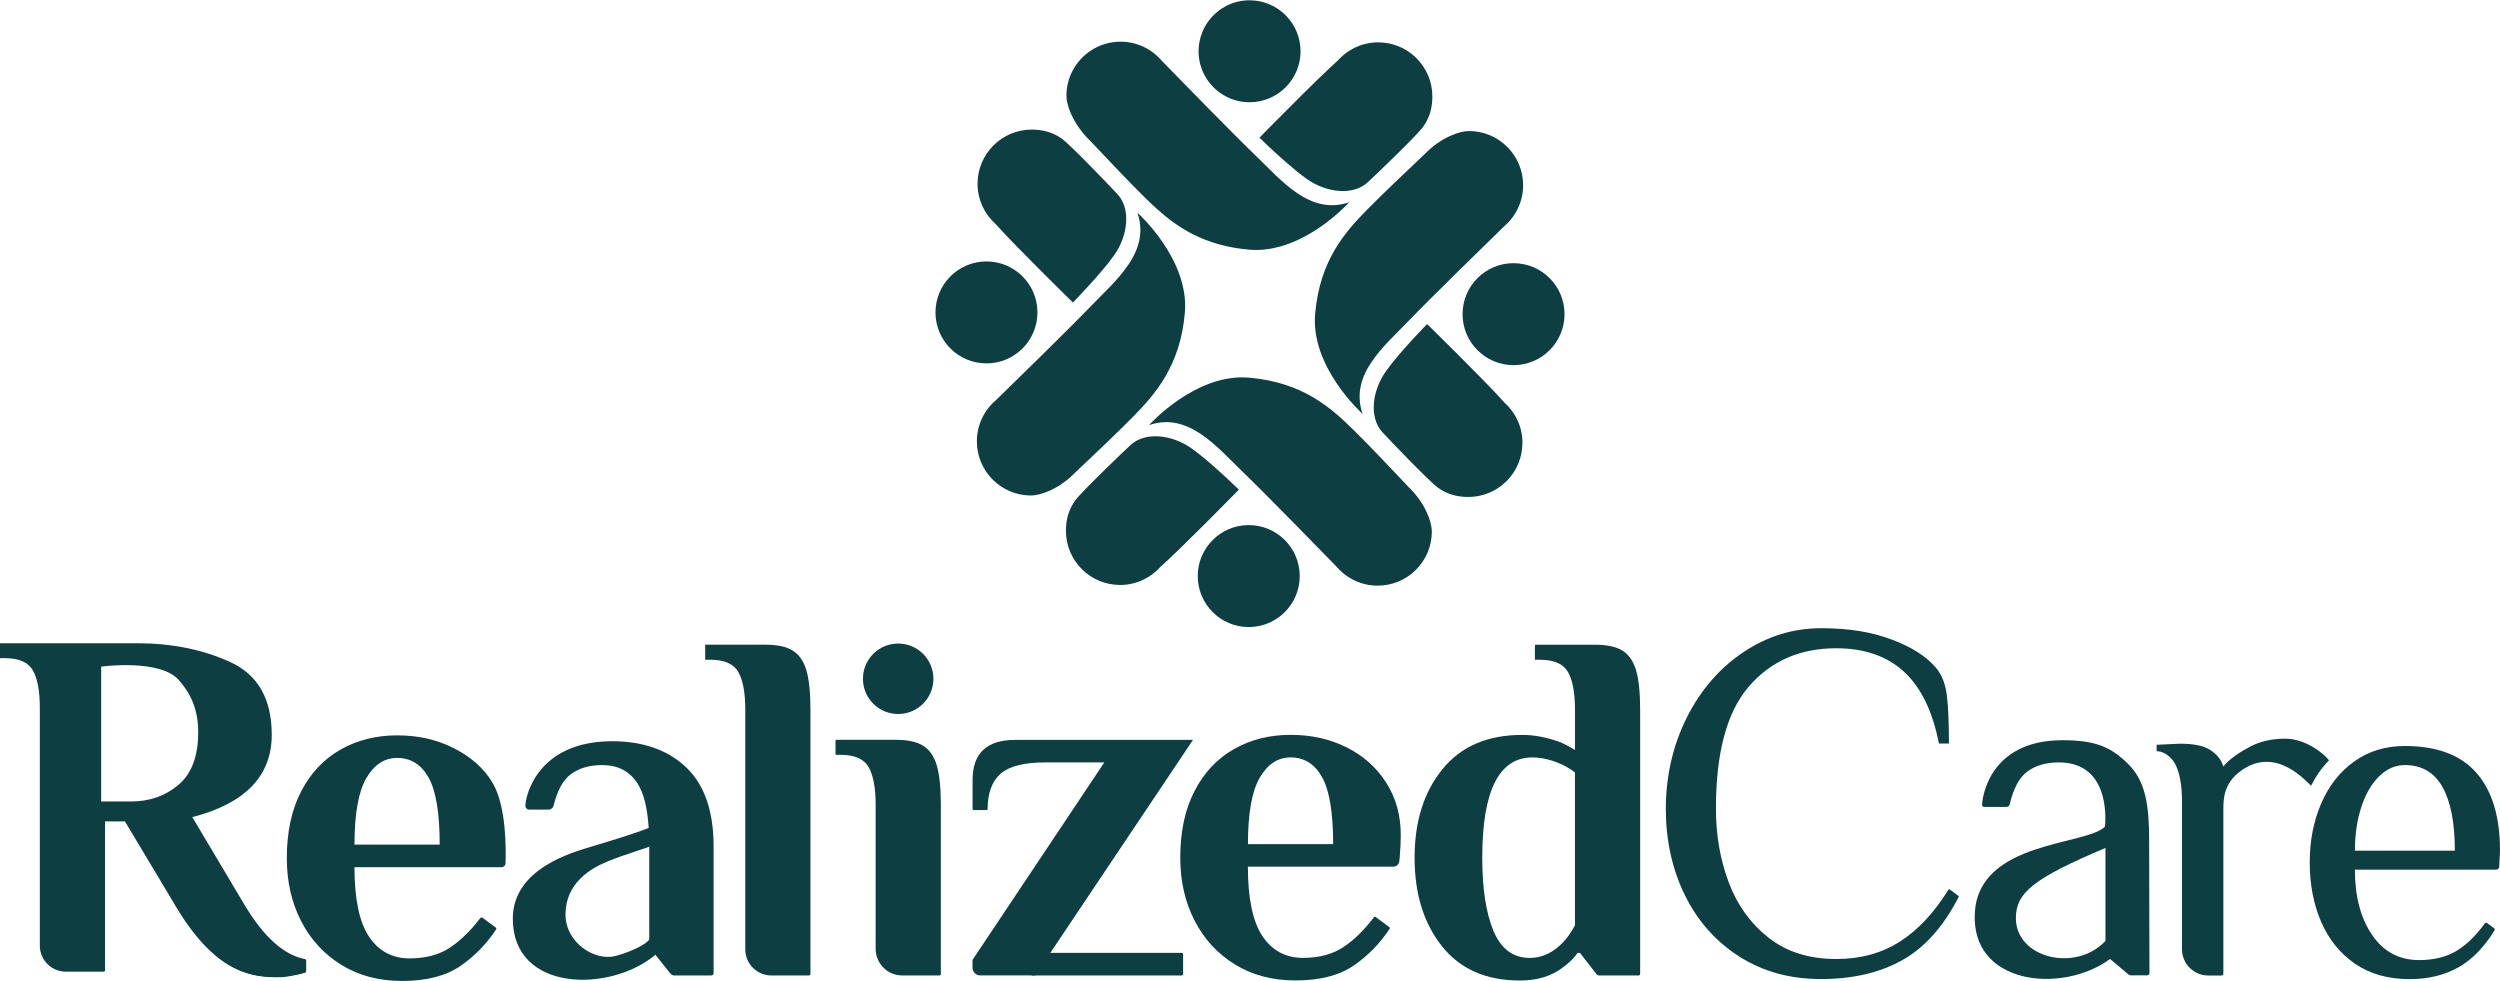
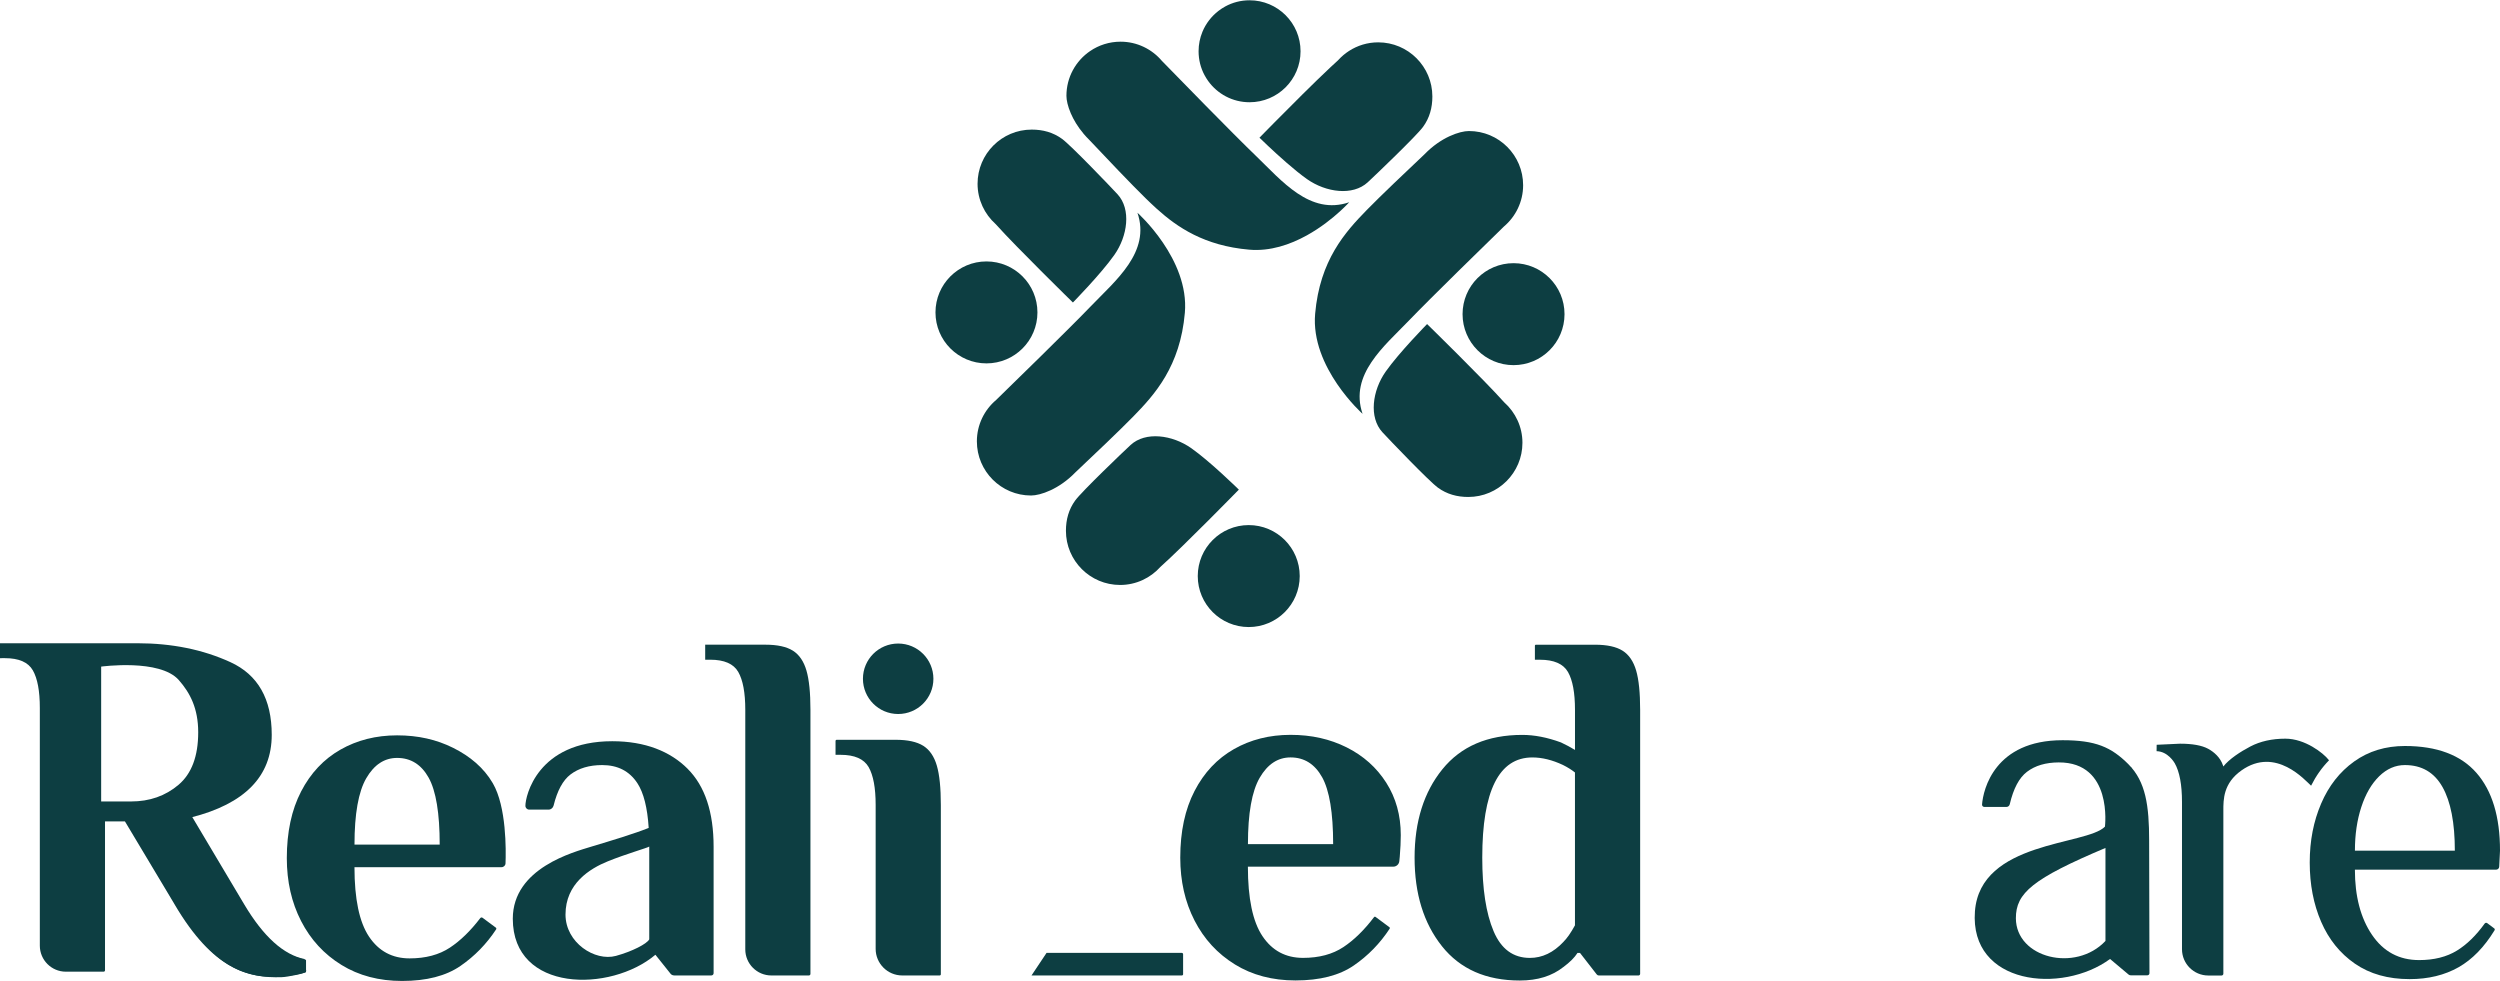
<svg xmlns="http://www.w3.org/2000/svg" width="400px" height="157px" id="Layer_2" viewBox="0 0 941.55 369.34">
  <defs>
    <style>.cls-1{fill:#0d3e42;stroke-width:0px;}</style>
  </defs>
  <g id="Layer_1-2">
    <circle class="cls-1" cx="570.03" cy="118.21" r="19.2" />
    <path class="cls-1" d="m566.58,151.49c-7.85-8.78-29.11-29.55-29.11-29.55,0,0-10.52,10.71-15.58,17.88-5.06,7.17-6.41,17.26-1.23,22.88,2.43,2.64,17.5,18.39,20.88,20.85,3.38,2.46,7.2,3.51,11.44,3.51,11.26,0,20.4-9.13,20.4-20.4,0-6.03-2.63-11.43-6.79-15.17Z" />
    <path class="cls-1" d="m514.74,79c-8.05,8.24-17.67,18.84-19.43,39.06-1.77,20.22,17.86,37.69,17.86,37.69-5.06-14.82,8.24-25.52,17.47-35.14,8.11-8.45,30.47-30.25,35.76-35.4,4.42-3.74,7.24-9.33,7.24-15.57,0-11.26-9.13-20.4-20.4-20.4-3.52,0-10.56,2.37-16.71,8.72-6.75,6.36-16.74,15.86-21.79,21.03Z" />
    <circle class="cls-1" cx="470.3" cy="216.85" r="19.2" />
    <path class="cls-1" d="m466.57,184.29s-10.71-10.52-17.88-15.58c-7.17-5.06-17.26-6.41-22.88-1.23-2.64,2.43-18.39,17.5-20.85,20.88-2.46,3.38-3.51,7.2-3.51,11.44,0,11.26,9.13,20.4,20.4,20.4,6.03,0,11.43-2.63,15.17-6.79,8.78-7.85,29.55-29.11,29.55-29.11Z" />
-     <path class="cls-1" d="m509.51,161.56c-8.24-8.05-18.84-17.67-39.06-19.43-20.22-1.77-37.69,17.86-37.69,17.86,14.82-5.06,25.52,8.24,35.13,17.47,8.45,8.11,30.25,30.47,35.4,35.76,3.74,4.42,9.33,7.24,15.57,7.24,11.26,0,20.4-9.13,20.4-20.4,0-3.52-2.37-10.56-8.72-16.71-6.36-6.75-15.86-16.74-21.03-21.79Z" />
    <circle class="cls-1" cx="371.52" cy="117.55" r="19.2" />
    <path class="cls-1" d="m374.97,84.27c7.85,8.78,29.11,29.55,29.11,29.55,0,0,10.52-10.71,15.58-17.88,5.06-7.17,6.41-17.26,1.23-22.88-2.43-2.64-17.5-18.39-20.88-20.85-3.38-2.46-7.2-3.51-11.44-3.51-11.26,0-20.4,9.13-20.4,20.4,0,6.03,2.63,11.43,6.79,15.17Z" />
    <path class="cls-1" d="m426.81,156.76c8.05-8.24,17.67-18.84,19.43-39.06,1.77-20.22-17.86-37.69-17.86-37.69,5.06,14.82-8.24,25.52-17.47,35.13-8.11,8.45-30.47,30.25-35.76,35.4-4.42,3.74-7.24,9.33-7.24,15.57,0,11.26,9.13,20.4,20.4,20.4,3.52,0,10.56-2.37,16.71-8.72,6.75-6.36,16.74-15.86,21.79-21.03Z" />
    <path class="cls-1" d="m455,30.37c3.48,4.86,9.17,8.03,15.61,8.03,10.6,0,19.2-8.59,19.2-19.2S481.21,0,470.61,0c-3.32,0-6.45.84-9.17,2.33-.9.49-1.74,1.05-2.55,1.67-2.64,2.04-4.74,4.75-6.03,7.87-.93,2.26-1.45,4.73-1.45,7.33,0,3.24.8,6.29,2.22,8.96.41.77.87,1.51,1.37,2.21Z" />
    <path class="cls-1" d="m480.09,45.91c-1.09,1.1-2.06,2.08-2.88,2.92-1.78,1.81-2.87,2.92-2.87,2.92,0,0,1.28,1.25,3.24,3.1,3.73,3.51,9.94,9.16,14.64,12.48,7.17,5.06,17.26,6.41,22.88,1.23,2.64-2.43,18.39-17.5,20.85-20.88,2.46-3.38,3.51-7.2,3.51-11.44,0-11.26-9.13-20.4-20.4-20.4-4.05,0-7.81,1.19-10.98,3.23-1.45.94-2.78,2.05-3.95,3.32-.08.08-.16.17-.24.25-.82.74-1.75,1.59-2.76,2.54-6.14,5.75-15.19,14.81-21.03,20.72Z" />
    <path class="cls-1" d="m408.1,50.28c.69.81,1.44,1.62,2.26,2.42,6.36,6.75,15.86,16.74,21.03,21.79,1.36,1.32,2.78,2.69,4.3,4.06,7.7,6.94,17.87,13.9,34.76,15.37,7.95.7,15.48-1.93,21.69-5.36,5.34-2.95,9.7-6.5,12.51-9.06,2.22-2.03,3.49-3.44,3.49-3.44-14.82,5.06-25.52-8.24-35.14-17.47-8.45-8.11-30.25-30.47-35.4-35.76-3.74-4.42-9.33-7.24-15.57-7.24-4.25,0-8.2,1.3-11.47,3.53-5.39,3.67-8.92,9.85-8.92,16.86,0,1.6.5,3.92,1.63,6.56,1.04,2.42,2.61,5.1,4.84,7.73Z" />
    <path class="cls-1" d="m801.63,287.74c-6.52-6.52-12.41-9.07-24.84-9.07-25.56,0-29.89,18.53-30.31,24.22-.04.5.36.91.86.91h8.34c.59,0,1.09-.42,1.23-1,1.38-5.91,3.54-9.99,6.49-12.23,3.1-2.36,7.08-3.51,11.93-3.54,20.48-.1,17.43,24.2,17.43,24.2-7.04,7.14-46.97,5.3-48.96,31.9-2.07,27.72,32.74,31.29,50.89,17.93l6.97,5.86c.22.19.51.29.8.29h6.28c.43,0,.78-.34.79-.77l-.12-50c0-13.04-1.26-22.16-7.78-28.69Zm-42.41,57.99c-.03-9.54,6.38-14.93,33.74-26.49v35.03c-11.26,11.97-33.69,6.46-33.74-8.54Z" />
    <path class="cls-1" d="m65.79,340.54l-18.74-31.3h-7.5v56.09c0,.29-.23.52-.52.52h-14.22c-5.42,0-9.81-4.39-9.81-9.81v-89.53c0-6.37-.88-11.09-2.63-14.15-1.75-3.06-5.25-4.59-10.5-4.59H0v-5.62h51.73c12.99,0,24.68,2.37,35.05,7.12,10.37,4.75,15.56,13.87,15.56,27.37,0,15.62-10.12,25.99-30.36,31.11l19.68,32.8c7.3,12.25,13.82,18.94,23.36,20.76.14.03.24.15.24.29v4.21c0,.14-.07.26-.19.32-1.07.46-6.55,1.71-9.05,1.79-12.54.37-25.72-2.74-40.23-27.36Zm-16.44-38.8c7,0,12.96-2.09,17.9-6.28,4.93-4.19,7.4-10.78,7.4-19.77s-3.04-14.83-7.31-19.68c-7.14-8.1-29.24-5.06-29.24-5.06v50.8h11.25Z" />
    <path class="cls-1" d="m802.45,288.72c.04.07.07.15.1.23l.06-.04c-.05-.07-.11-.13-.16-.19Z" />
-     <path class="cls-1" d="m114.73,361.09c-7.94-1.6-15.51-8.45-22.73-20.56l-20.96-35.23c-6.91,1.83-14.74,3.23-23.94,3.25l18.98,31.98c6.14,10.02,12.02,17.07,17.66,21.14,5.64,4.07,11.9,6.11,18.79,6.11,2.25,0,4.7-.19,7.33-.56,2.27-.33,3.94-.7,5-1.12.27-.11.45-.38.45-.67v-3.63c0-.34-.24-.64-.57-.71Z" />
+     <path class="cls-1" d="m114.73,361.09c-7.94-1.6-15.51-8.45-22.73-20.56l-20.96-35.23c-6.91,1.83-14.74,3.23-23.94,3.25l18.98,31.98c6.14,10.02,12.02,17.07,17.66,21.14,5.64,4.07,11.9,6.11,18.79,6.11,2.25,0,4.7-.19,7.33-.56,2.27-.33,3.94-.7,5-1.12.27-.11.45-.38.45-.67c0-.34-.24-.64-.57-.71Z" />
    <path class="cls-1" d="m128.6,363.3c-6.55-4.03-11.61-9.53-15.2-16.52-3.59-6.98-5.38-14.88-5.38-23.69,0-9.81,1.79-18.18,5.38-25.11,3.58-6.92,8.52-12.17,14.82-15.76,6.29-3.58,13.4-5.38,21.33-5.38s14.85,1.58,21.14,4.72c6.29,3.15,11.49,7.44,14.91,13.31,5.17,8.86,4.98,25.25,4.79,30.18-.03.81-.7,1.44-1.51,1.44h-55.38c0,11.96,1.82,20.67,5.47,26.14,3.65,5.47,8.75,8.21,15.29,8.21,6.04,0,11.11-1.35,15.2-4.06,3.95-2.61,7.76-6.32,11.41-11.1.21-.28.61-.34.88-.13l4.98,3.7c.21.15.26.45.12.66-3.61,5.49-8.08,10.08-13.43,13.77-5.47,3.77-12.8,5.66-21.99,5.66-8.68,0-16.3-2.01-22.84-6.04Zm37-45.3c0-11.83-1.39-20.23-4.15-25.2-2.77-4.97-6.74-7.46-11.89-7.46-4.78,0-8.65,2.55-11.61,7.64-2.96,5.1-4.44,13.43-4.44,25.01h32.09Z" />
    <path class="cls-1" d="m280.69,267.22c0-6.42-.88-11.17-2.64-14.25-1.76-3.08-5.29-4.62-10.57-4.62h-1.89v-5.66h22.65c4.53,0,7.99.75,10.38,2.26,2.39,1.51,4.09,4,5.1,7.46,1.01,3.46,1.51,8.4,1.51,14.82v99.45c0,.33-.27.59-.59.59h-14.12c-5.43,0-9.83-4.4-9.83-9.83v-90.21Z" />
    <path class="cls-1" d="m465.09,363.11c-6.55-4.03-11.61-9.53-15.2-16.52-3.59-6.98-5.38-14.88-5.38-23.69,0-9.81,1.79-18.18,5.38-25.11,3.58-6.92,8.52-12.17,14.82-15.76,6.29-3.58,13.4-5.38,21.33-5.38s14.85,1.58,21.14,4.72c6.29,3.15,11.26,7.58,14.91,13.31,3.65,5.73,5.47,12.3,5.47,19.73,0,2.39-.13,5.1-.38,8.12l-.17,1.71c-.12,1.17-1.1,2.06-2.28,2.06h-54.75c0,11.96,1.82,20.67,5.47,26.14,3.65,5.47,8.75,8.21,15.29,8.21,6.04,0,11.11-1.35,15.2-4.06,4.01-2.65,7.87-6.43,11.58-11.32.12-.16.34-.19.5-.08l5.25,3.9c.18.13.22.38.1.57-3.61,5.52-8.1,10.13-13.47,13.83-5.47,3.77-12.8,5.66-21.99,5.66-8.68,0-16.3-2.01-22.84-6.04Zm37-45.3c0-11.83-1.39-20.23-4.15-25.2-2.77-4.97-6.74-7.46-11.89-7.46-4.78,0-8.65,2.55-11.61,7.64-2.96,5.1-4.44,13.43-4.44,25.01h32.09Z" />
    <path class="cls-1" d="m543.05,356.22c-6.86-8.62-10.29-19.72-10.29-33.31s3.49-24.7,10.48-33.31c6.99-8.62,17.02-12.93,30.11-12.93,4.53,0,9.37.94,14.53,2.83,1.89.88,3.65,1.83,5.29,2.83v-15.1c0-6.42-.88-11.17-2.64-14.25-1.77-3.08-5.29-4.62-10.57-4.62h-1.89v-5.27c0-.21.17-.39.39-.39h22.26c4.53,0,7.99.75,10.38,2.26,2.39,1.51,4.09,4,5.1,7.46,1.01,3.46,1.51,8.4,1.51,14.82v99.4c0,.35-.29.64-.64.64h-14.9c-.32,0-.62-.15-.81-.4l-6.3-8.1h-.94c-1.13,1.76-2.9,3.52-5.29,5.29-4.28,3.4-9.75,5.1-16.42,5.1-12.71,0-22.49-4.31-29.35-12.93Zm45.77-1.6c1.38-1.38,2.83-3.46,4.34-6.23v-57.57c-1.26-1.01-2.77-1.95-4.53-2.83-4.03-1.89-7.87-2.83-11.51-2.83-12.58,0-18.87,12.58-18.87,37.75,0,11.7,1.41,20.92,4.25,27.65,2.83,6.74,7.39,10.1,13.68,10.1,4.66,0,8.87-2.01,12.65-6.04Z" />
-     <path class="cls-1" d="m655.03,360.12c-8.87-5.66-15.7-13.37-20.48-23.12-4.78-9.75-7.17-20.6-7.17-32.56s2.61-23.72,7.83-34.16c5.22-10.44,12.33-18.69,21.33-24.73,8.99-6.04,18.78-9.06,29.35-9.06s18.91,1.41,26.52,4.25c7.61,2.83,13.24,6.45,16.89,10.85,2.14,2.64,3.46,6.14,3.96,10.48.5,4.34.75,10.29.75,17.84h-3.77c-2.39-12.2-6.8-21.23-13.21-27.09-6.42-5.85-14.91-8.78-25.48-8.78-13.59,0-24.54,4.78-32.84,14.34-8.31,9.57-12.46,24.92-12.46,46.06,0,9.94,1.6,19.19,4.81,27.75,3.21,8.56,8.21,15.51,15.01,20.86,6.8,5.35,15.29,8.02,25.48,8.02,9.19,0,17.21-2.2,24.07-6.61,6.78-4.35,12.85-10.86,18.21-19.51.1-.16.32-.21.47-.09l3.33,2.49c.1.07.12.21.07.31-5.77,11.23-12.88,19.19-21.33,23.88-8.49,4.72-18.66,7.08-30.48,7.08s-21.99-2.83-30.86-8.49Z" />
    <path class="cls-1" d="m258.97,289.42c-6.53-6.53-15.95-10.37-28.38-10.37-28.18,0-32.74,20.68-32.71,24.33,0,.79.64,1.43,1.43,1.43h7.29c.9,0,1.67-.64,1.89-1.51,1.39-5.64,3.51-9.55,6.37-11.73,3.11-2.36,7.09-3.54,11.94-3.54,5.84,0,10.26,2.27,13.24,6.81,2.38,3.62,3.79,9.26,4.27,16.86-5.11,2.07-13.71,4.68-21.57,7.04-6.61,2.05-29.61,8.05-29.61,27.16,0,27.82,36.8,27.85,53.71,13.57l5.54,6.94c.33.53.91.85,1.53.85h14c.47,0,.85-.38.85-.85v-47.61c0-13.05-3.26-22.84-9.79-29.37Zm-27.01,70.48c-7.87,2.15-18.98-4.92-18.98-15.57,0-11.65,9.12-17.29,15.96-20.06,6.84-2.77,14.83-5.03,15.58-5.54v20.79s0,14.15,0,14.15c-.88,1.7-6.46,4.56-12.56,6.23Z" />
    <path class="cls-1" d="m886.91,362.83c-5.61-3.88-9.85-9.14-12.72-15.77-2.87-6.63-4.3-14.07-4.3-22.31s1.43-15.52,4.3-22.22c2.87-6.69,7.01-11.97,12.45-15.86,5.43-3.88,11.8-5.82,19.08-5.82,12.06,0,21.05,3.38,26.96,10.12,5.91,6.75,8.87,16.51,8.87,29.29l-.3,6.05c-.03.63-.55,1.12-1.18,1.12h-53.17c0,10.03,2.15,18.22,6.45,24.55,4.3,6.33,10.21,9.5,17.74,9.5,5.61,0,10.36-1.19,14.25-3.58,3.72-2.29,7.2-5.68,10.43-10.17.23-.31.66-.39.97-.16l2.63,1.97c.22.17.28.48.13.72-3.88,6.35-8.4,10.99-13.54,13.91-5.26,2.98-11.41,4.48-18.45,4.48-8.12,0-14.99-1.94-20.6-5.82Zm37.63-42.55c0-10.51-1.55-18.51-4.66-24.01-3.11-5.49-7.82-8.24-14.15-8.24-3.58,0-6.81,1.41-9.68,4.21-2.87,2.81-5.11,6.66-6.72,11.56-1.61,4.9-2.42,10.39-2.42,16.48h37.63Z" />
    <path class="cls-1" d="m329.79,303.06c0-6.42-.88-11.17-2.64-14.26-1.77-3.08-5.29-4.63-10.58-4.63h-1.89v-5.22c0-.24.2-.44.44-.44h22.22c4.53,0,7.99.76,10.39,2.27,2.39,1.51,4.09,4,5.1,7.46,1.01,3.46,1.51,8.4,1.51,14.82v63.77c0,.24-.2.44-.44.44h-14.08c-5.54,0-10.03-4.49-10.03-10.03v-54.17Z" />
-     <path class="cls-1" d="m449.33,278.55h-67c-10.7,0-16.04,5.03-16.04,15.1v11.04c0,.16.13.28.28.28h5.13c.14,0,.24-.11.24-.25.04-6.16,1.68-10.64,4.91-13.44,3.27-2.83,8.87-4.25,16.8-4.25h22.27l-49.64,74.37v2.99c0,1.58,1.28,2.86,2.86,2.86h20.75l59.43-88.72Z" />
    <path class="cls-1" d="m445.06,358.77h-50.91l-5.66,8.49h56.65c.24,0,.44-.2.44-.44v-7.55c0-.28-.23-.51-.51-.51Z" />
    <circle class="cls-1" cx="338.27" cy="255.53" r="13.27" />
    <path class="cls-1" d="m802.79,289.11c-.06-.07-.11-.13-.17-.2l.12-.07s.02.09.05.26Z" />
    <path class="cls-1" d="m870.41,295.79c1.82-3.64,4.07-6.82,6.73-9.53-.03-.07-.08-.14-.14-.22-1.97-2.52-8.87-7.95-16.29-7.95-5.01,0-9.44.99-13.17,2.94-3.73,1.95-7.99,4.73-10.19,7.54l-.16-.48c-.96-2.87-3.29-4.97-5.6-6.21-2.34-1.26-5.88-1.9-10.52-1.9l-8.83.41-.03,2.41c4.2.09,6.62,4.17,6.83,4.53,1.82,3.18,2.74,8.09,2.74,14.6v55.45c0,5.48,4.44,9.91,9.91,9.91h4.99c.37,0,.68-.3.68-.68v-61.45c0-4.13-.05-10.24,6.79-15.09,13.01-9.23,24.17,3.92,26.25,5.73h0Z" />
  </g>
</svg>